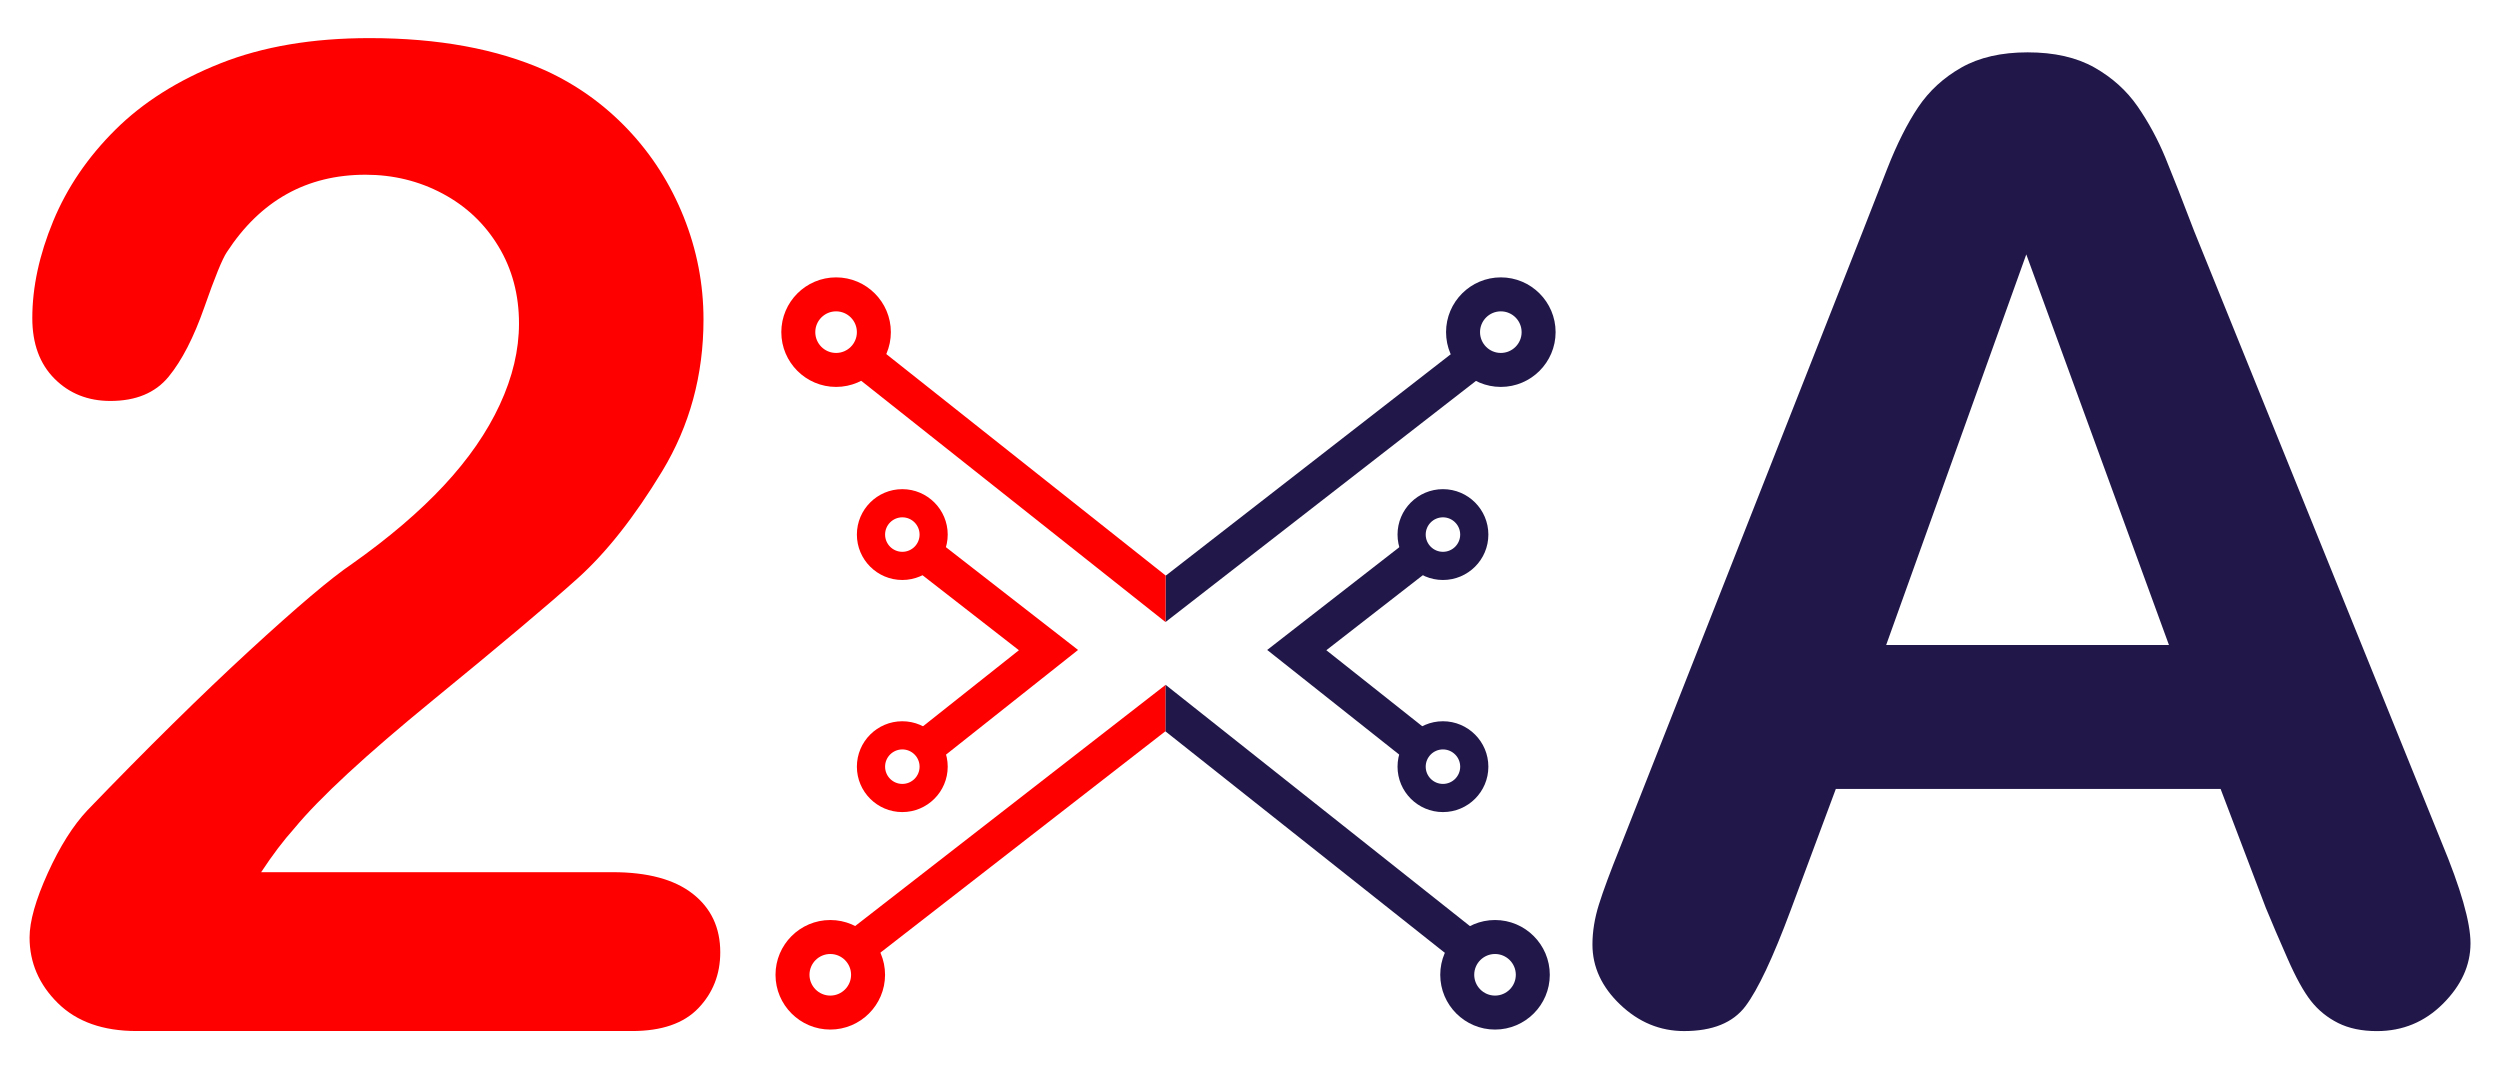
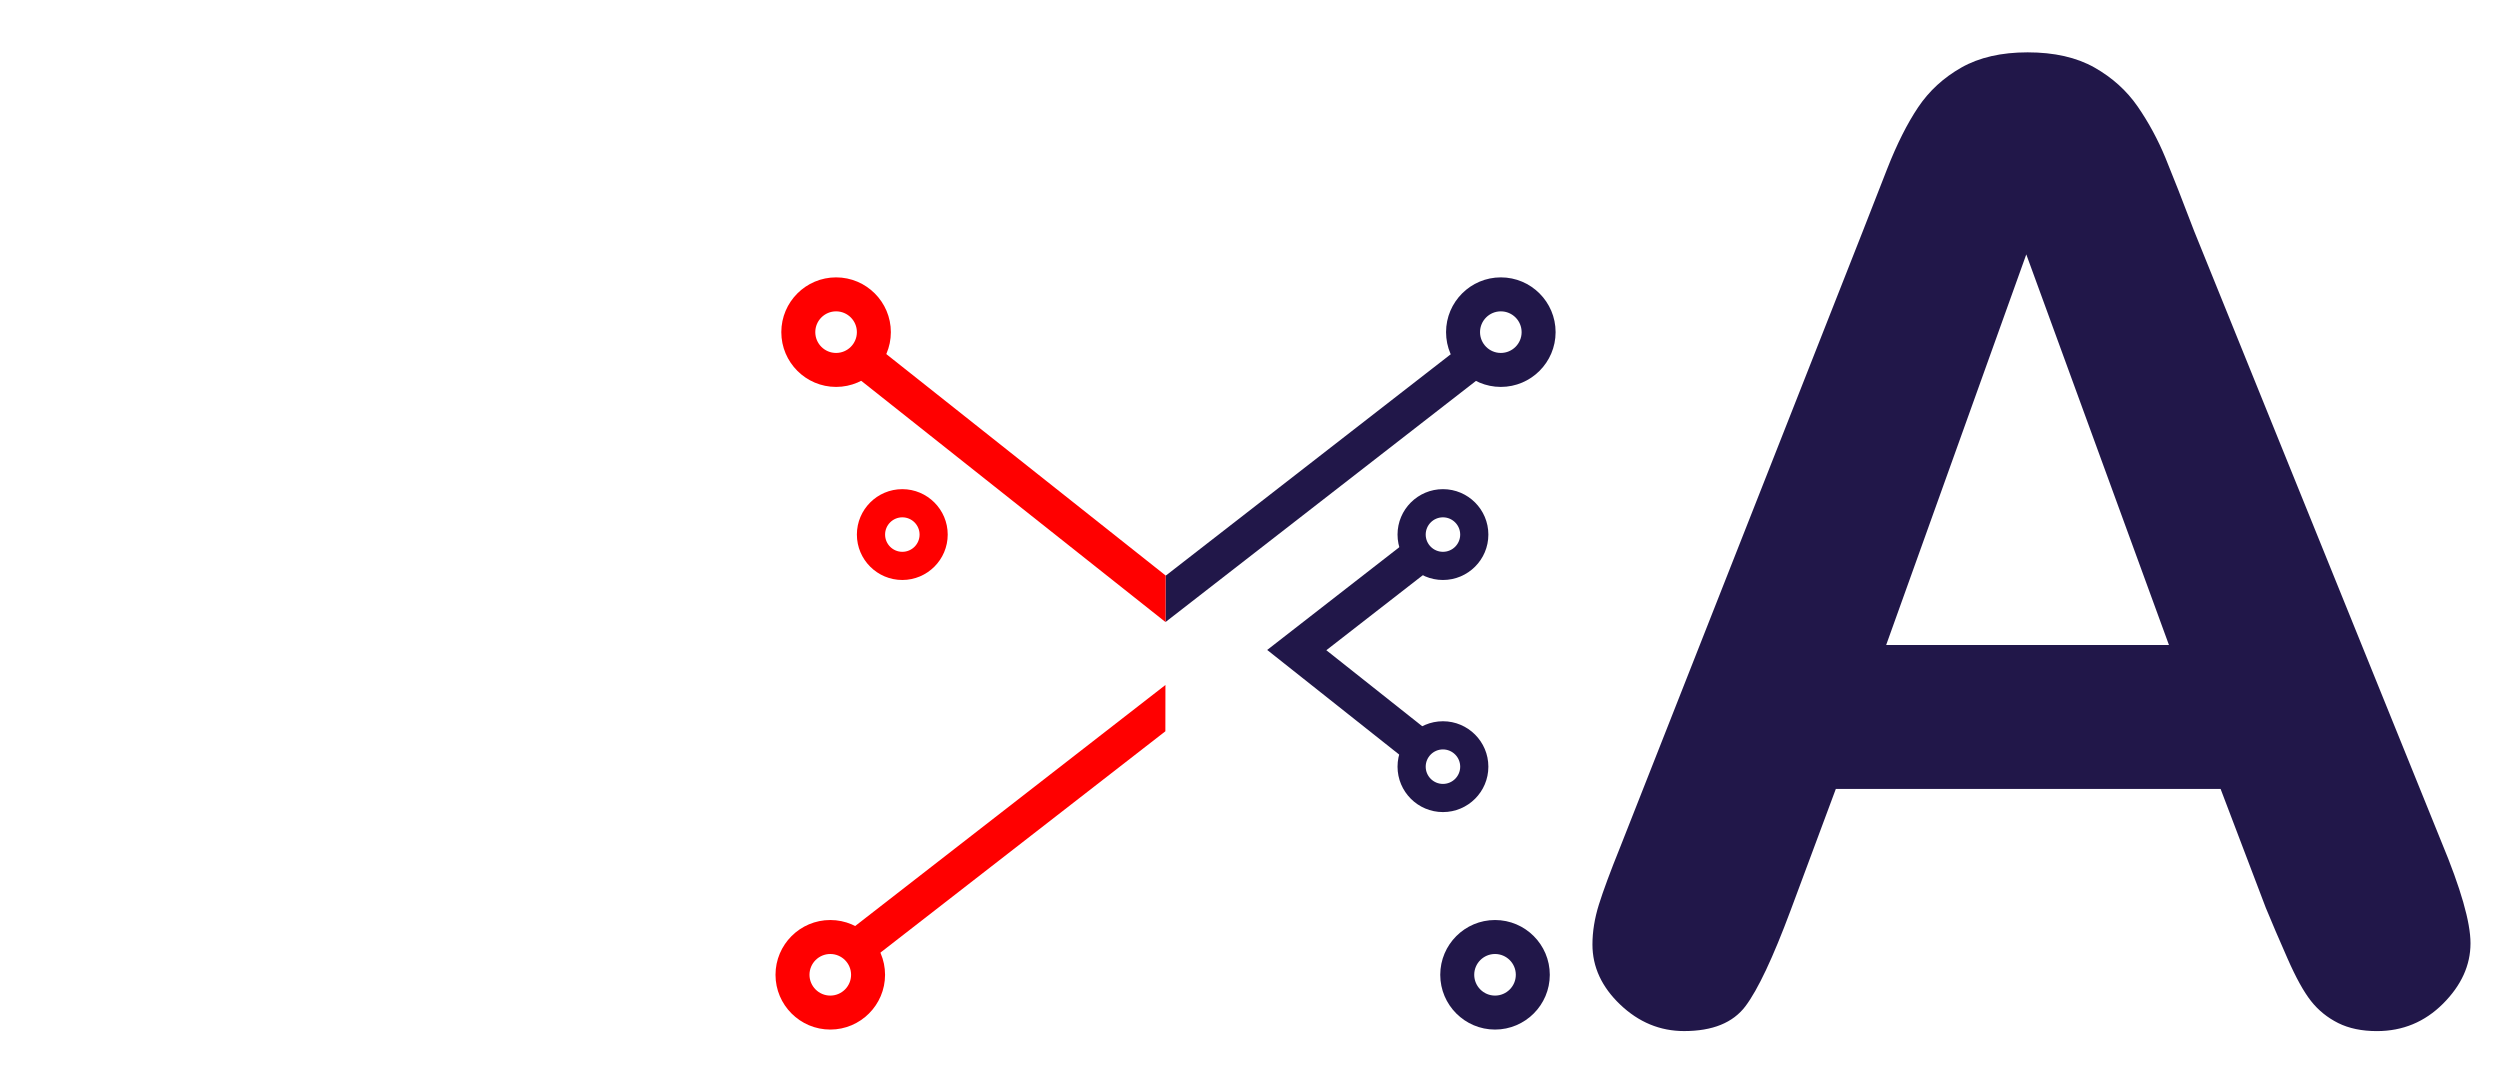
<svg xmlns="http://www.w3.org/2000/svg" version="1.1" x="0px" y="0px" viewBox="0 0 732.13 313.1" style="enable-background:new 0 0 732.13 313.1;" xml:space="preserve">
  <style type="text/css">
	.st0{fill:none;}
	.st1{fill:#211749;}
	.st2{fill:#FF0000;}
</style>
  <g id="Layer_1">
    <line class="st0" x1="341.36" y1="211.89" x2="341.35" y2="210.54" />
  </g>
  <g id="Layer_12">
    <g>
      <path class="st1" d="M663.54,265.84l-13.23-34.79H537.62l-13.23,35.54c-5.17,13.87-9.58,23.23-13.23,28.08    c-3.66,4.85-9.64,7.28-17.96,7.28c-7.06,0-13.3-2.59-18.72-7.75c-5.42-5.17-8.13-11.03-8.13-17.58c0-3.78,0.63-7.69,1.89-11.72    c1.26-4.03,3.34-9.64,6.24-16.83l70.9-179.99c2.02-5.17,4.44-11.37,7.28-18.62c2.84-7.25,5.86-13.26,9.08-18.06    c3.22-4.79,7.44-8.66,12.67-11.63c5.23-2.96,11.69-4.44,19.38-4.44c7.81,0,14.34,1.48,19.57,4.44c5.23,2.96,9.45,6.78,12.67,11.44    c3.21,4.66,5.92,9.68,8.13,15.03c2.2,5.36,5.01,12.51,8.41,21.46l72.41,178.86c5.67,13.61,8.51,23.51,8.51,29.68    c0,6.43-2.68,12.32-8.03,17.68c-5.36,5.36-11.82,8.04-19.38,8.04c-4.41,0-8.19-0.79-11.34-2.36c-3.15-1.58-5.8-3.72-7.94-6.43    c-2.14-2.71-4.44-6.87-6.9-12.48C667.42,275.07,665.3,270.12,663.54,265.84z M552.37,188.88h82.81L593.4,74.5L552.37,188.88z" />
    </g>
  </g>
  <g id="Layer_11">
    <g>
-       <path class="st2" d="M76.48,255.42h102.91c10.25,0,18.07,2.1,23.46,6.31c5.39,4.21,8.08,9.93,8.08,17.15    c0,6.44-2.14,11.9-6.41,16.36c-4.27,4.47-10.75,6.7-19.42,6.7H40.01c-9.86,0-17.55-2.73-23.07-8.18    c-5.52-5.45-8.28-11.86-8.28-19.22c0-4.73,1.78-11.01,5.32-18.83c3.55-7.82,7.42-13.96,11.63-18.43    c17.48-18.14,33.25-33.68,47.32-46.63C87,177.71,97.05,169.2,103.1,165.13c10.78-7.62,19.75-15.28,26.91-22.97    c7.16-7.69,12.62-15.57,16.36-23.66c3.75-8.08,5.62-16,5.62-23.76c0-8.41-2-15.94-6.01-22.57c-4.01-6.64-9.46-11.8-16.37-15.48    c-6.9-3.68-14.43-5.52-22.57-5.52c-17.22,0-30.76,7.56-40.61,22.67c-1.32,1.97-3.52,7.36-6.6,16.17    c-3.09,8.81-6.57,15.58-10.45,20.31c-3.88,4.73-9.56,7.1-17.05,7.1c-6.57,0-12.03-2.17-16.36-6.51s-6.51-10.25-6.51-17.74    c0-9.07,2.04-18.53,6.11-28.39c4.07-9.86,10.15-18.79,18.24-26.81c8.08-8.02,18.33-14.49,30.75-19.42s26.98-7.39,43.67-7.39    c20.11,0,37.26,3.15,51.46,9.46c9.2,4.21,17.28,9.99,24.25,17.35c6.96,7.36,12.39,15.87,16.27,25.53    c3.87,9.66,5.81,19.68,5.81,30.07c0,16.3-4.04,31.12-12.12,44.46c-8.08,13.34-16.33,23.79-24.74,31.35    c-8.41,7.56-22.51,19.42-42.29,35.59c-19.78,16.17-33.35,28.72-40.71,37.66C82.99,246.16,79.76,250.43,76.48,255.42z" />
-     </g>
+       </g>
  </g>
  <g id="Layer_10">
    <g>
      <polygon class="st1" points="436.87,107.95 341.33,182.16 341.36,168.54 341.39,168.58 430.31,99.5   " />
      <polygon class="st2" points="341.36,168.54 341.33,182.16 341.32,182.17 247.67,107.92 254.31,99.54   " />
    </g>
    <g>
-       <polygon class="st1" points="435.01,274.81 428.37,283.2 341.28,214.16 341.3,200.6 341.36,200.56   " />
      <polygon class="st2" points="341.3,200.6 341.28,214.16 252.36,283.23 245.81,274.78   " />
    </g>
    <g>
      <polygon class="st1" points="412.49,223.15 371.1,190.34 412.53,158.12 419.1,166.56 388.42,190.42 419.14,214.77   " />
    </g>
    <g>
-       <polygon class="st2" points="274.32,223.15 315.71,190.34 274.28,158.12 267.72,166.56 298.39,190.42 267.68,214.77   " />
-     </g>
+       </g>
  </g>
  <g id="Layer_9">
</g>
  <g id="Layer_8">
</g>
  <g id="Layer_7">
</g>
  <g id="Layer_6">
</g>
  <g id="Layer_5">
</g>
  <g id="Layer_4">
</g>
  <g id="Layer_3">
</g>
  <g id="Layer_2">
    <g>
      <g>
        <path class="st1" d="M439.52,113.31c-8.85,0-16.04-7.2-16.04-16.04s7.2-16.04,16.04-16.04s16.04,7.2,16.04,16.04     S448.37,113.31,439.52,113.31z M439.52,91.18c-3.36,0-6.09,2.73-6.09,6.09c0,3.36,2.73,6.09,6.09,6.09     c3.36,0,6.09-2.73,6.09-6.09C445.61,93.91,442.88,91.18,439.52,91.18z" />
      </g>
      <g>
        <path class="st1" d="M422.57,169.85c-7.34,0-13.3-5.97-13.3-13.3c0-7.34,5.97-13.3,13.3-13.3c7.34,0,13.3,5.97,13.3,13.3     C435.88,163.89,429.91,169.85,422.57,169.85z M422.57,151.5c-2.78,0-5.05,2.26-5.05,5.05c0,2.78,2.26,5.05,5.05,5.05     s5.05-2.26,5.05-5.05C427.62,153.77,425.35,151.5,422.57,151.5z" />
      </g>
      <g>
        <path class="st1" d="M422.57,237.82c-7.34,0-13.3-5.97-13.3-13.3c0-7.34,5.97-13.3,13.3-13.3c7.34,0,13.3,5.97,13.3,13.3     C435.88,231.86,429.91,237.82,422.57,237.82z M422.57,219.47c-2.78,0-5.05,2.26-5.05,5.05c0,2.78,2.26,5.05,5.05,5.05     s5.05-2.26,5.05-5.05C427.62,221.74,425.35,219.47,422.57,219.47z" />
      </g>
      <g>
        <path class="st2" d="M244.85,113.31c-8.85,0-16.04-7.2-16.04-16.04s7.2-16.04,16.04-16.04s16.04,7.2,16.04,16.04     S253.7,113.31,244.85,113.31z M244.85,91.18c-3.36,0-6.09,2.73-6.09,6.09c0,3.36,2.73,6.09,6.09,6.09s6.09-2.73,6.09-6.09     C250.94,93.91,248.21,91.18,244.85,91.18z" />
      </g>
      <g>
        <path class="st2" d="M243.15,269.43c8.85,0,16.04,7.2,16.04,16.04s-7.2,16.04-16.04,16.04c-8.85,0-16.04-7.2-16.04-16.04     S234.3,269.43,243.15,269.43z M243.15,291.56c3.36,0,6.09-2.73,6.09-6.09c0-3.36-2.73-6.09-6.09-6.09     c-3.36,0-6.09,2.73-6.09,6.09C237.07,288.83,239.8,291.56,243.15,291.56z" />
      </g>
      <g>
        <path class="st1" d="M437.82,269.43c8.85,0,16.04,7.2,16.04,16.04s-7.2,16.04-16.04,16.04s-16.04-7.2-16.04-16.04     S428.98,269.43,437.82,269.43z M437.82,291.56c3.36,0,6.09-2.73,6.09-6.09c0-3.36-2.73-6.09-6.09-6.09     c-3.36,0-6.09,2.73-6.09,6.09C431.74,288.83,434.47,291.56,437.82,291.56z" />
      </g>
      <g>
        <path class="st2" d="M250.94,156.55c0-7.34,5.97-13.3,13.3-13.3s13.3,5.97,13.3,13.3c0,7.34-5.97,13.3-13.3,13.3     S250.94,163.89,250.94,156.55z M259.2,156.55c0,2.78,2.26,5.05,5.05,5.05s5.05-2.26,5.05-5.05c0-2.78-2.26-5.05-5.05-5.05     S259.2,153.77,259.2,156.55z" />
      </g>
      <g>
-         <path class="st2" d="M250.94,224.52c0-7.34,5.97-13.3,13.3-13.3s13.3,5.97,13.3,13.3c0,7.34-5.97,13.3-13.3,13.3     S250.94,231.86,250.94,224.52z M259.2,224.52c0,2.78,2.26,5.05,5.05,5.05s5.05-2.26,5.05-5.05c0-2.78-2.26-5.05-5.05-5.05     S259.2,221.74,259.2,224.52z" />
-       </g>
+         </g>
    </g>
  </g>
</svg>